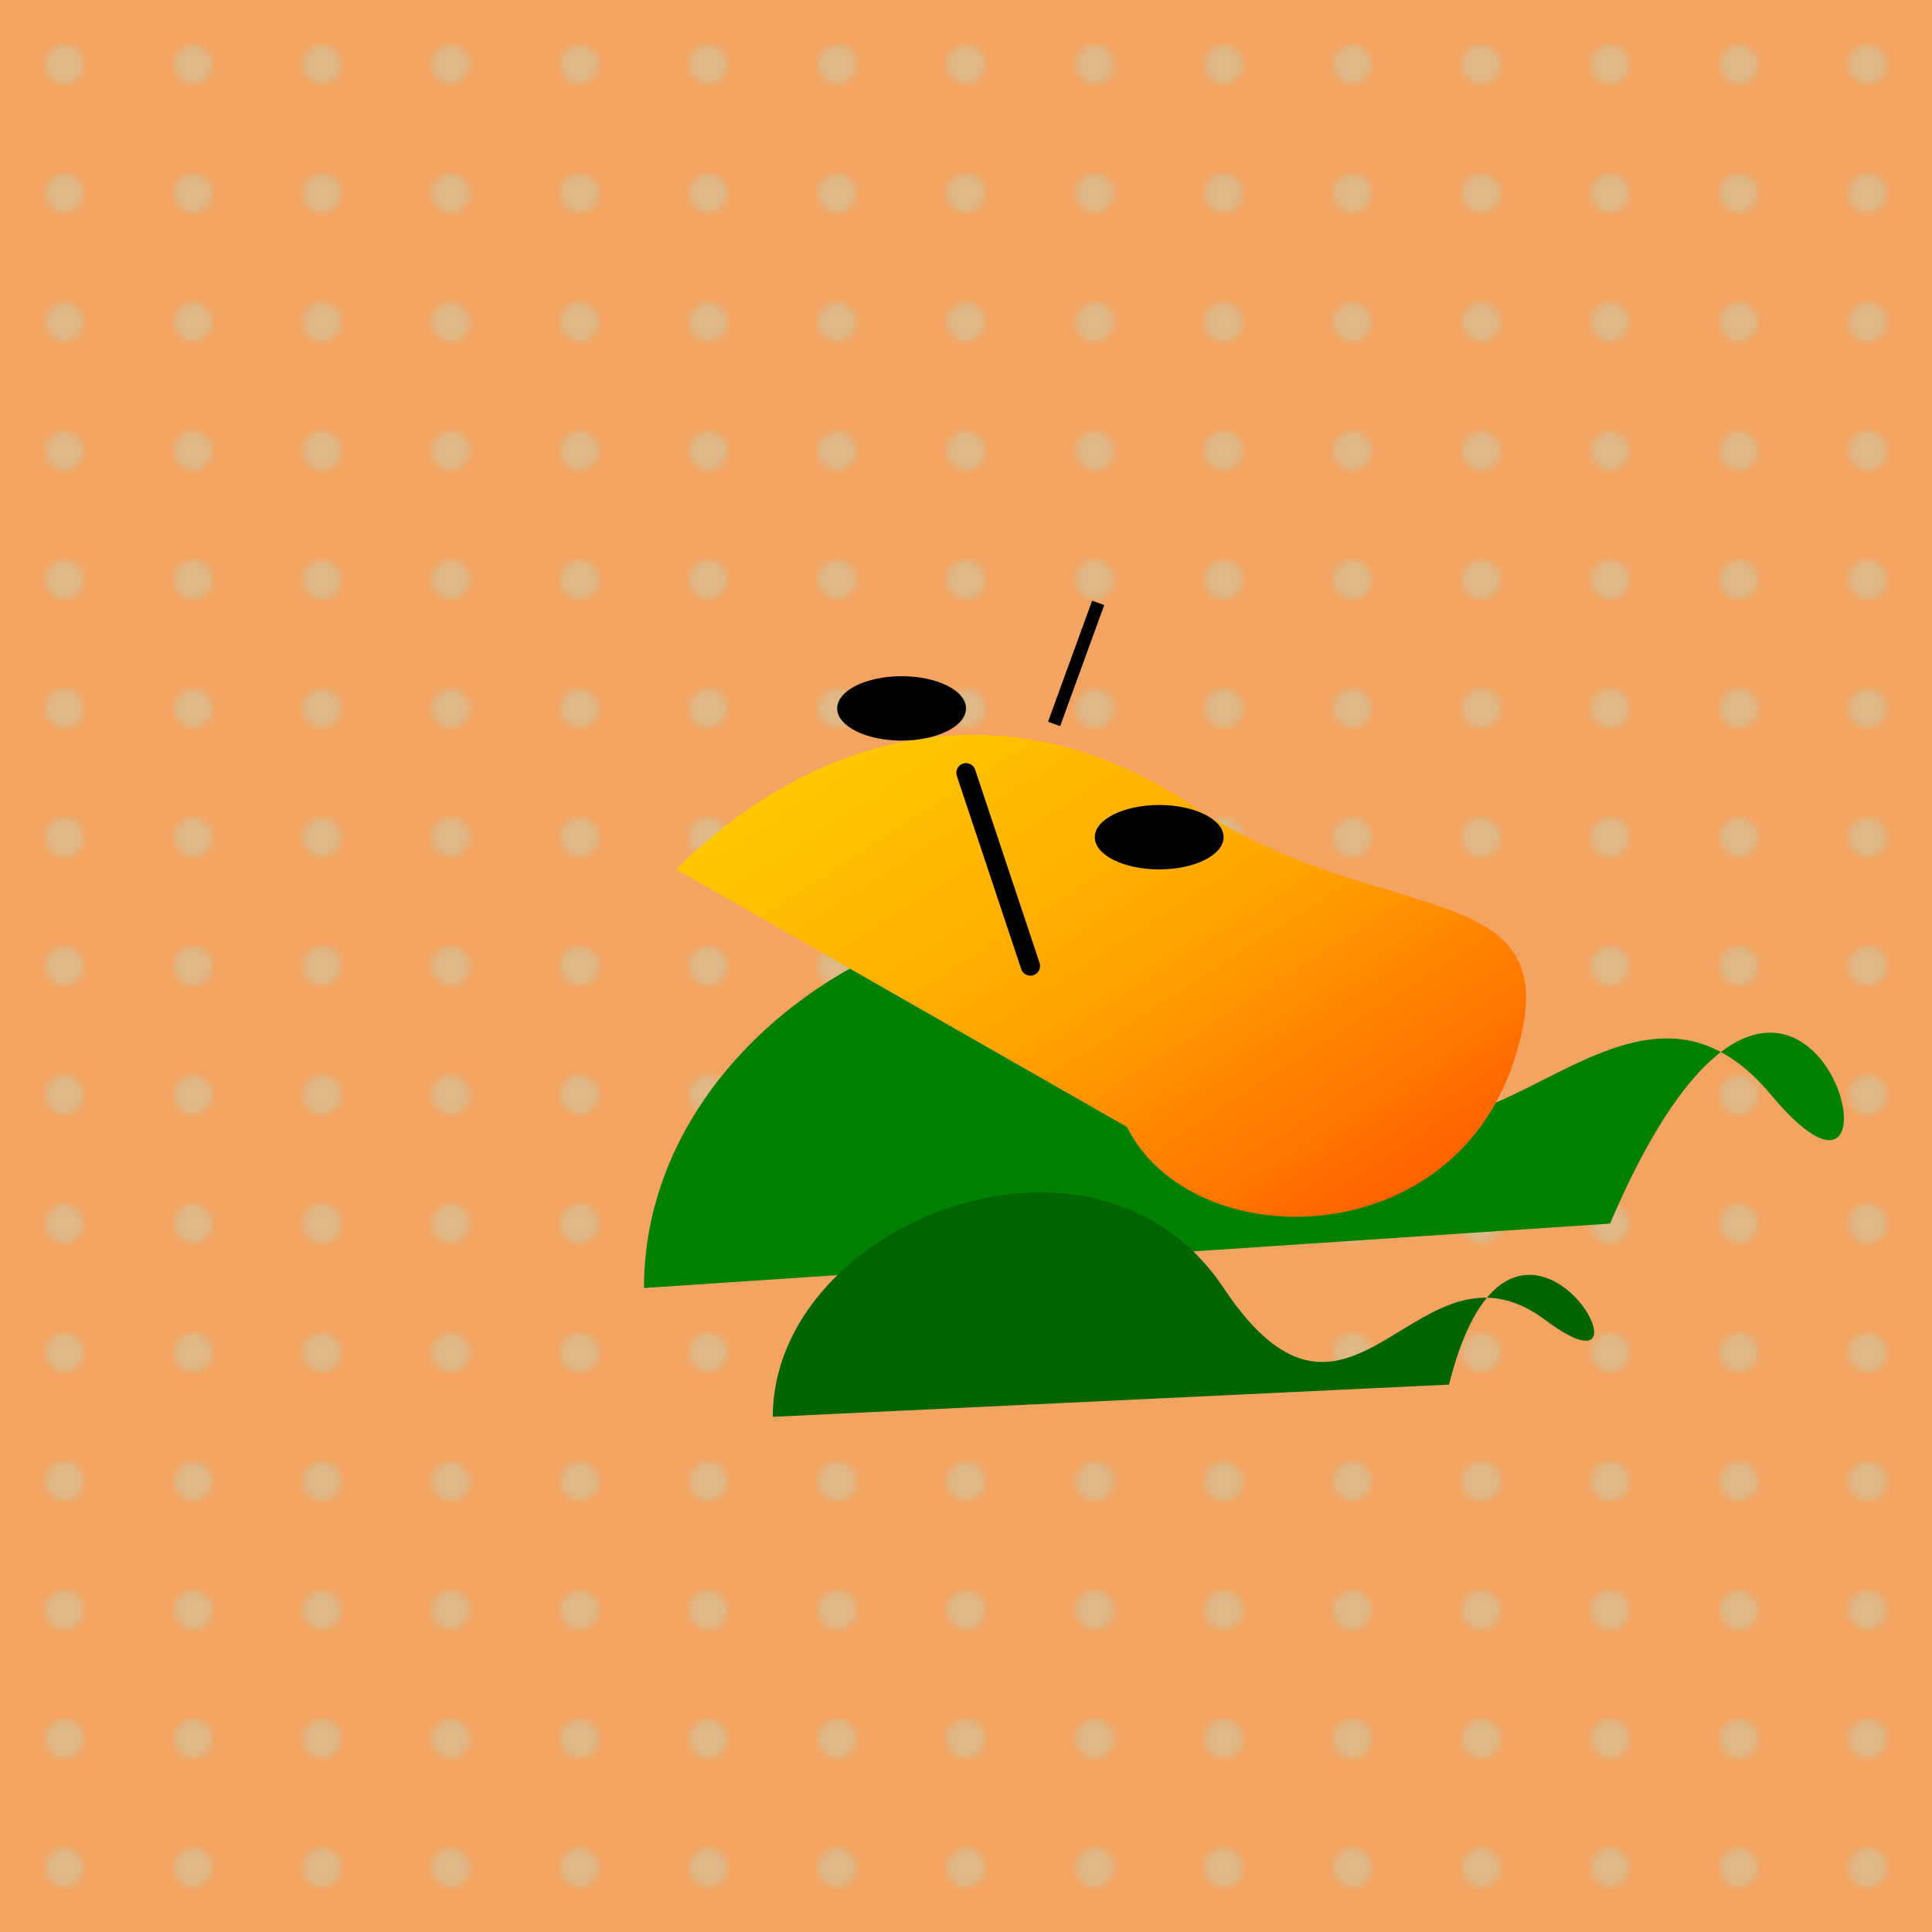
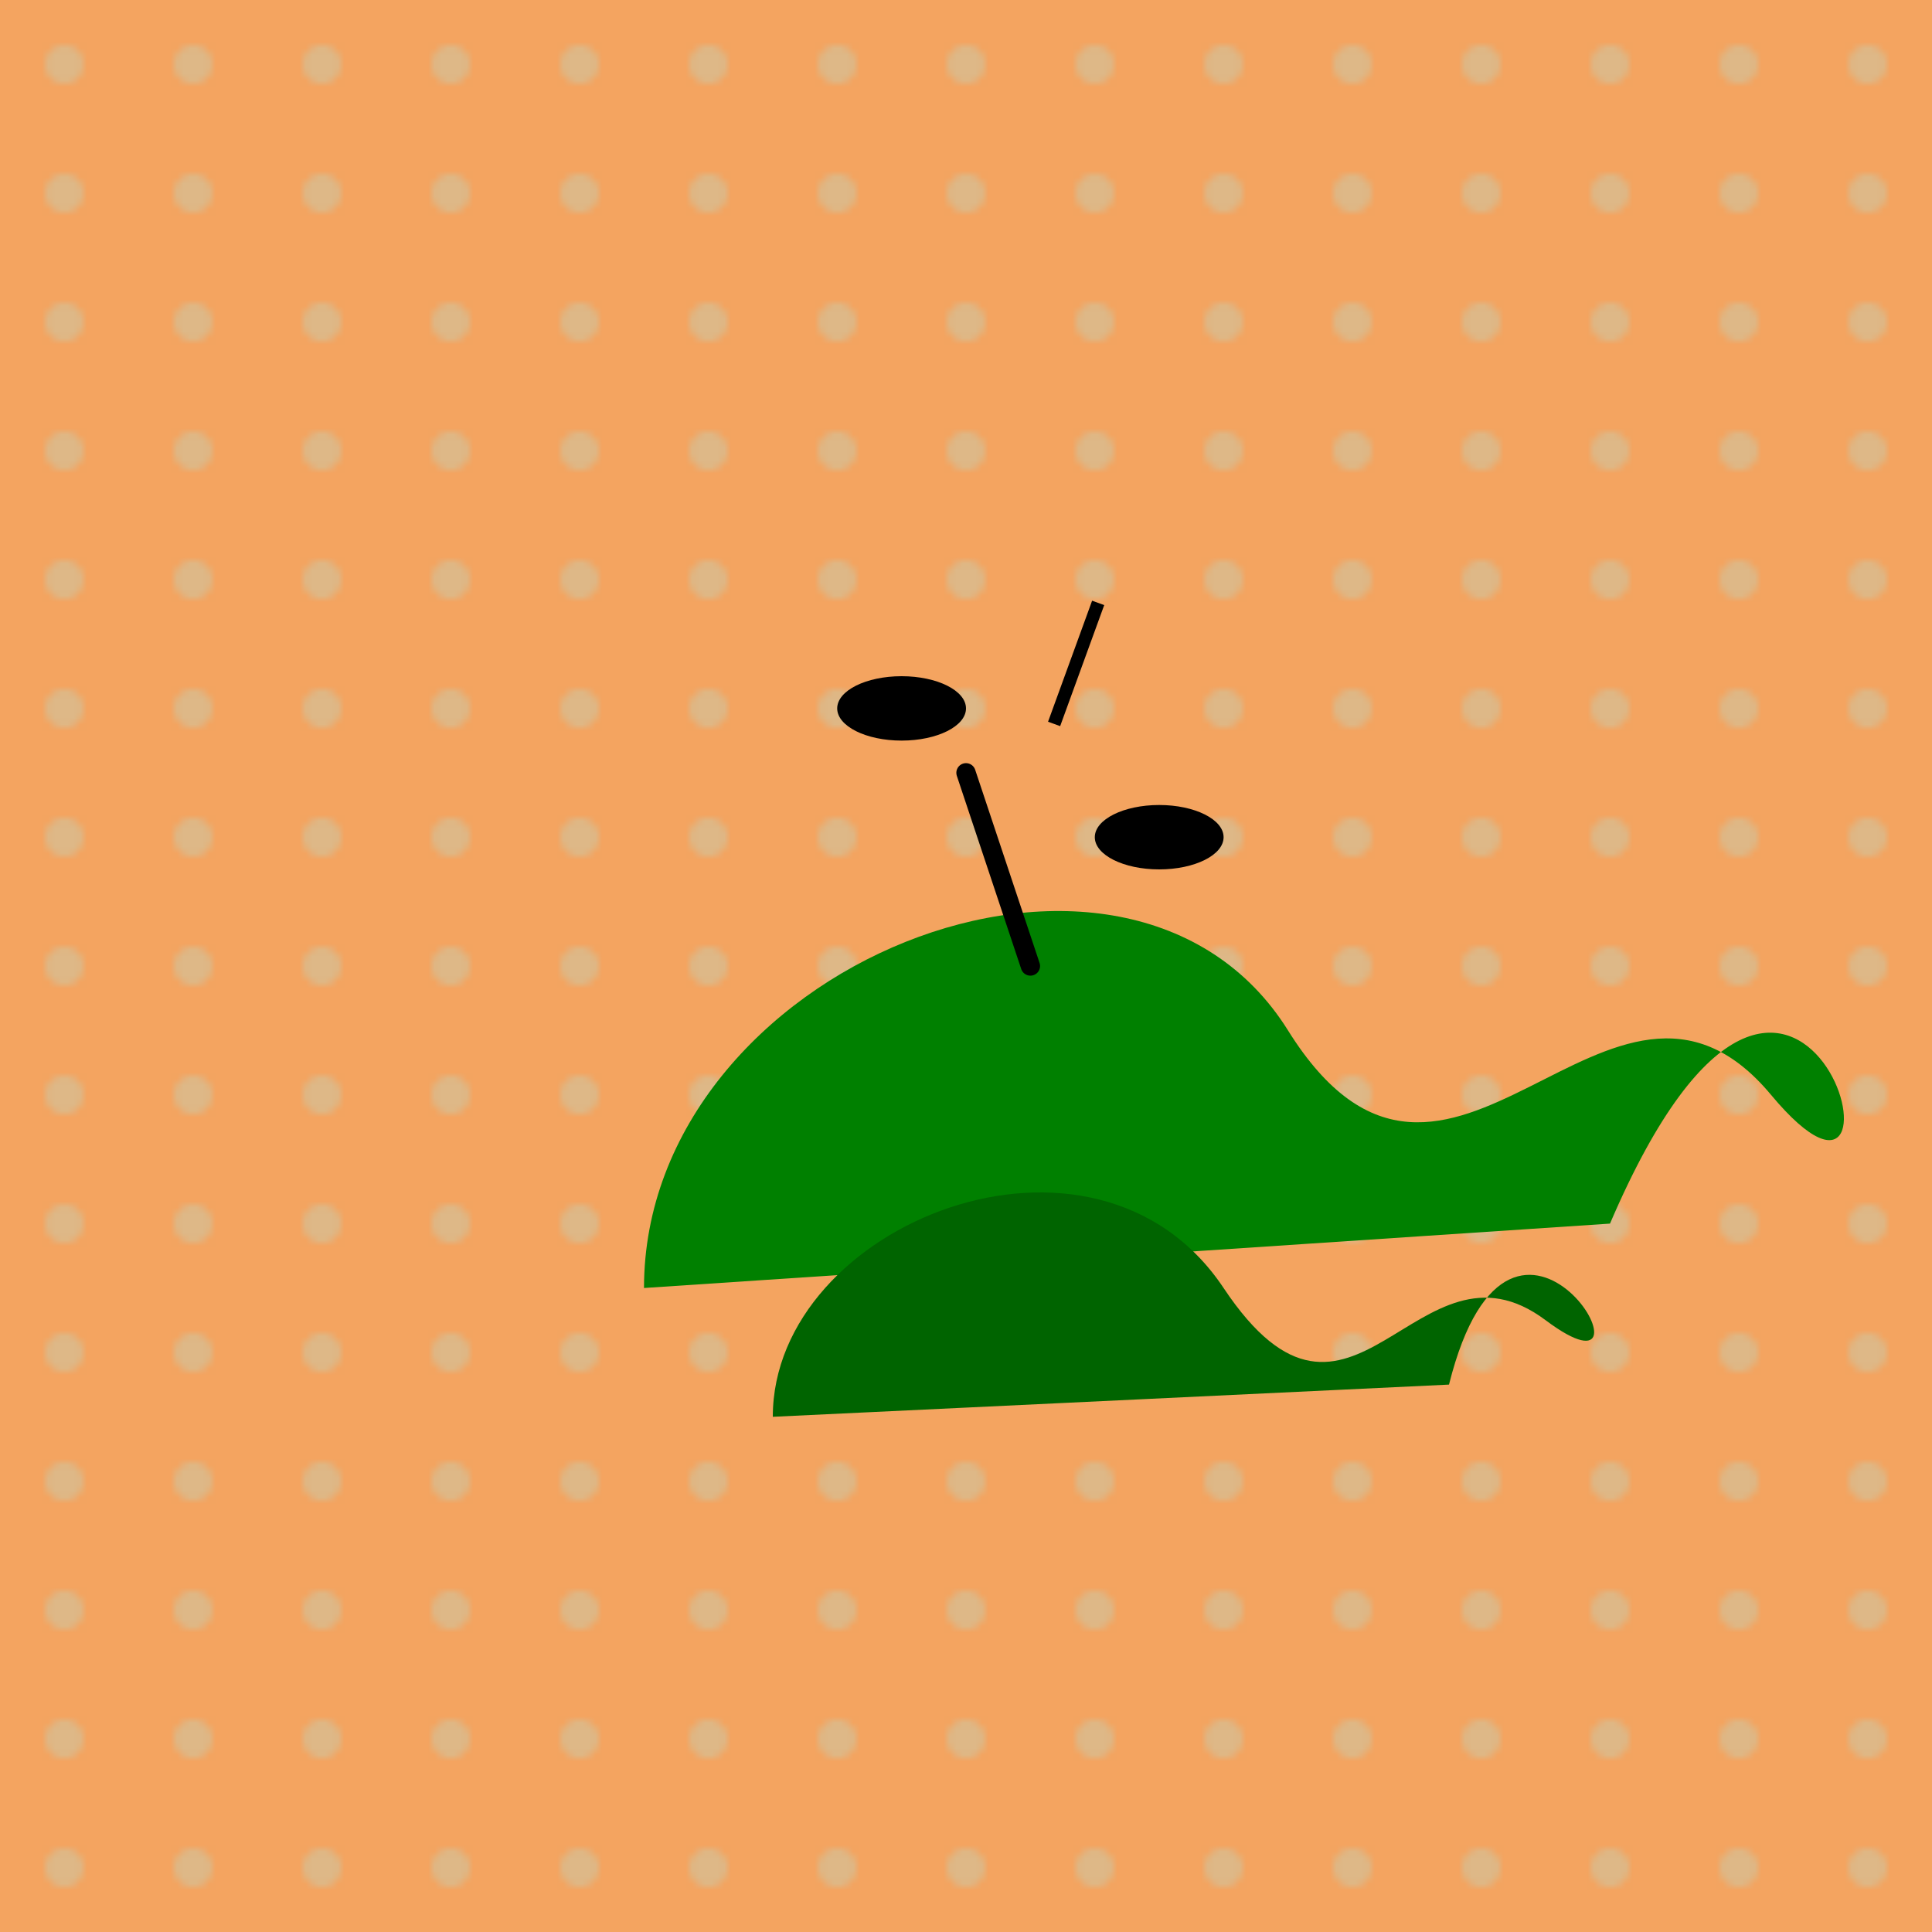
<svg xmlns="http://www.w3.org/2000/svg" viewBox="0 0 300 300">
  <defs>
    <linearGradient id="meltingClockGradient" x1="0%" y1="0%" x2="100%" y2="100%">
      <stop offset="0%" stop-color="#FFD700" />
      <stop offset="50%" stop-color="#FFA500" />
      <stop offset="100%" stop-color="#FF4500" />
    </linearGradient>
    <pattern id="desertSand" width="20" height="20" patternUnits="userSpaceOnUse">
      <rect width="20" height="20" fill="#F4A460" />
      <circle cx="10" cy="10" r="3" fill="#DEB887" />
    </pattern>
  </defs>
  <rect width="300" height="300" fill="url(#desertSand)" />
  <path d="M100 200 c0 -50 75 -80 100 -40 c25 40 50 -20 75 10 c25 30 5 -50 -25 20 z" fill="#008000" />
  <path d="M120 220 c0 -30 50 -50 70 -20 c20 30 30 -10 50 5 c20 15 -5 -30 -15 10 z" fill="#006400" />
-   <path d="M100 130 c20 -20 50 -30 80 -10 c30 20 60 10 50 40 c-10 30 -50 30 -60 10 z" fill="url(#meltingClockGradient)" filter="url(#meltShadow)" />
  <filter id="meltShadow">
    <feGaussianBlur in="SourceAlpha" stdDeviation="5" />
    <feOffset dx="5" dy="5" result="offsetblur" />
    <feFlood flood-color="#8B4513" flood-opacity="0.5" />
    <feComposite in2="offsetblur" operator="in" />
    <feMerge>
      <feMergeNode />
      <feMergeNode in="SourceGraphic" />
    </feMerge>
  </filter>
  <ellipse cx="140" cy="110" rx="10" ry="5" fill="#000" />
  <ellipse cx="180" cy="130" rx="10" ry="5" fill="#000" />
  <path d="M160 150 l-10 -30" stroke="#000" stroke-width="3" stroke-linecap="round" />
  <g transform="translate(150,150) rotate(20)">
    <animateTransform attributeName="transform" attributeType="XML" type="rotate" from="20 150 150" to="380 150 150" dur="60s" repeatCount="indefinite" />
    <path d="M0 -60 L0 -40" stroke="#000" stroke-width="2" />
  </g>
</svg>